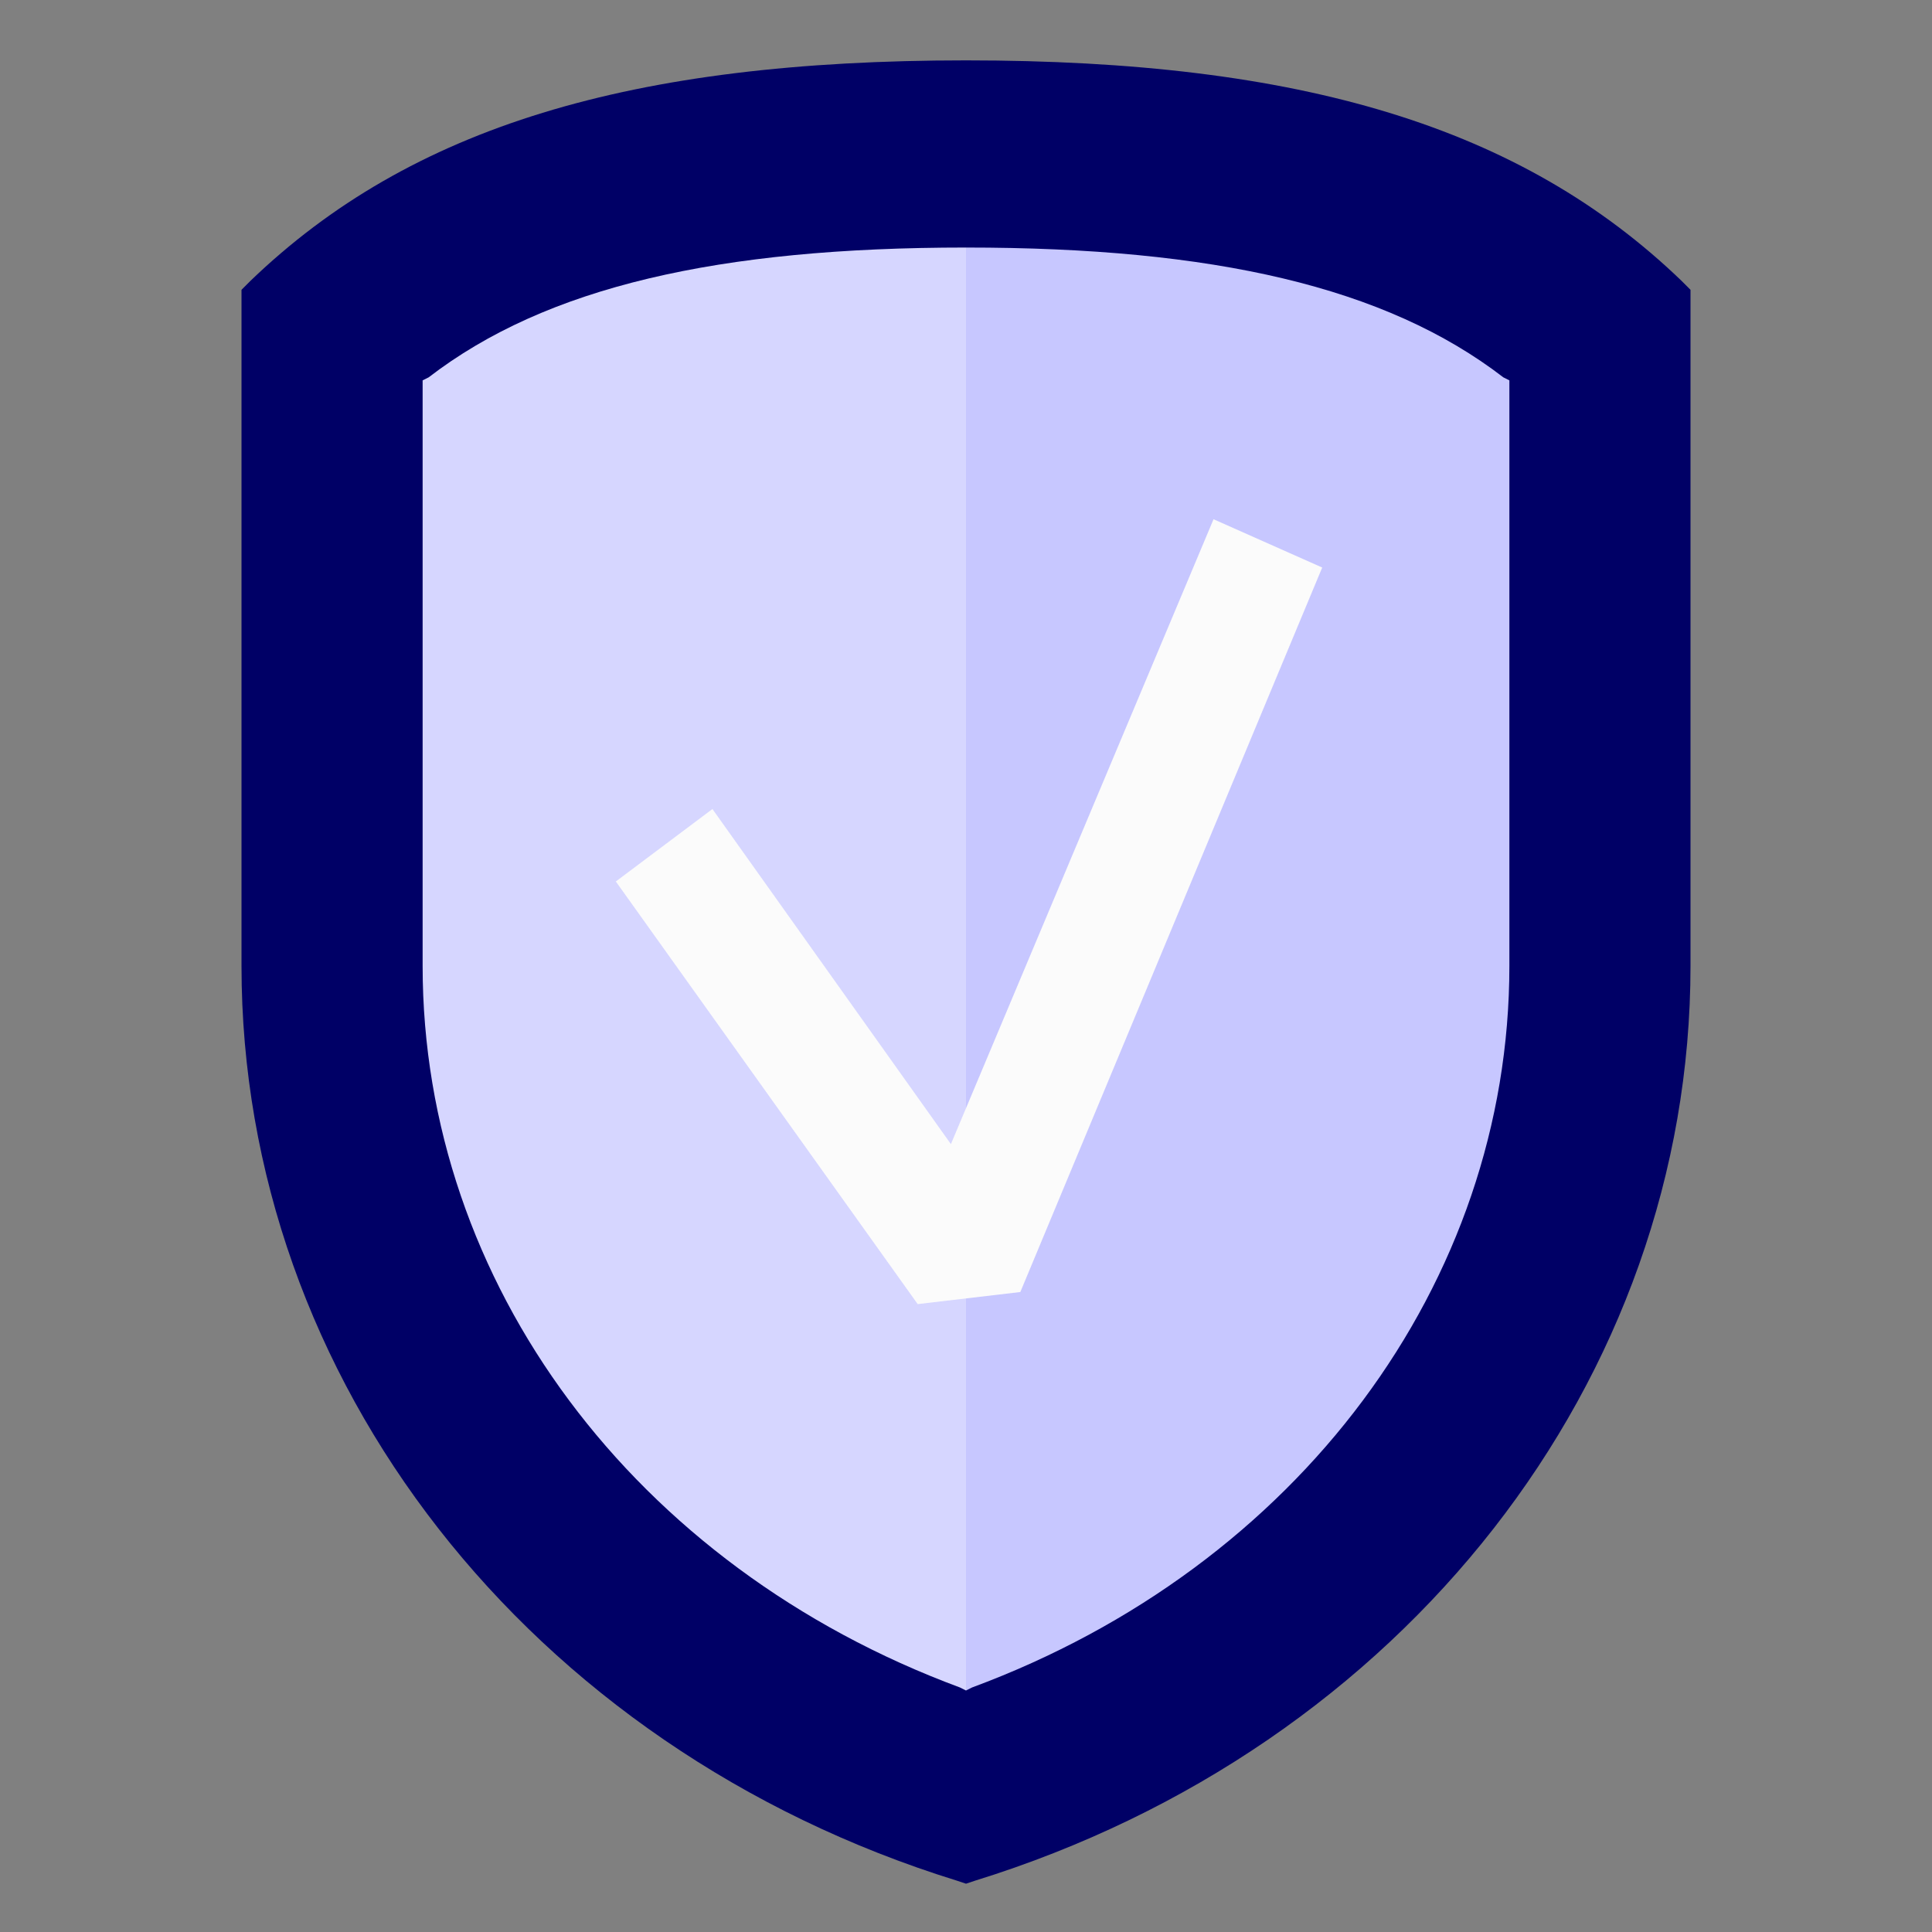
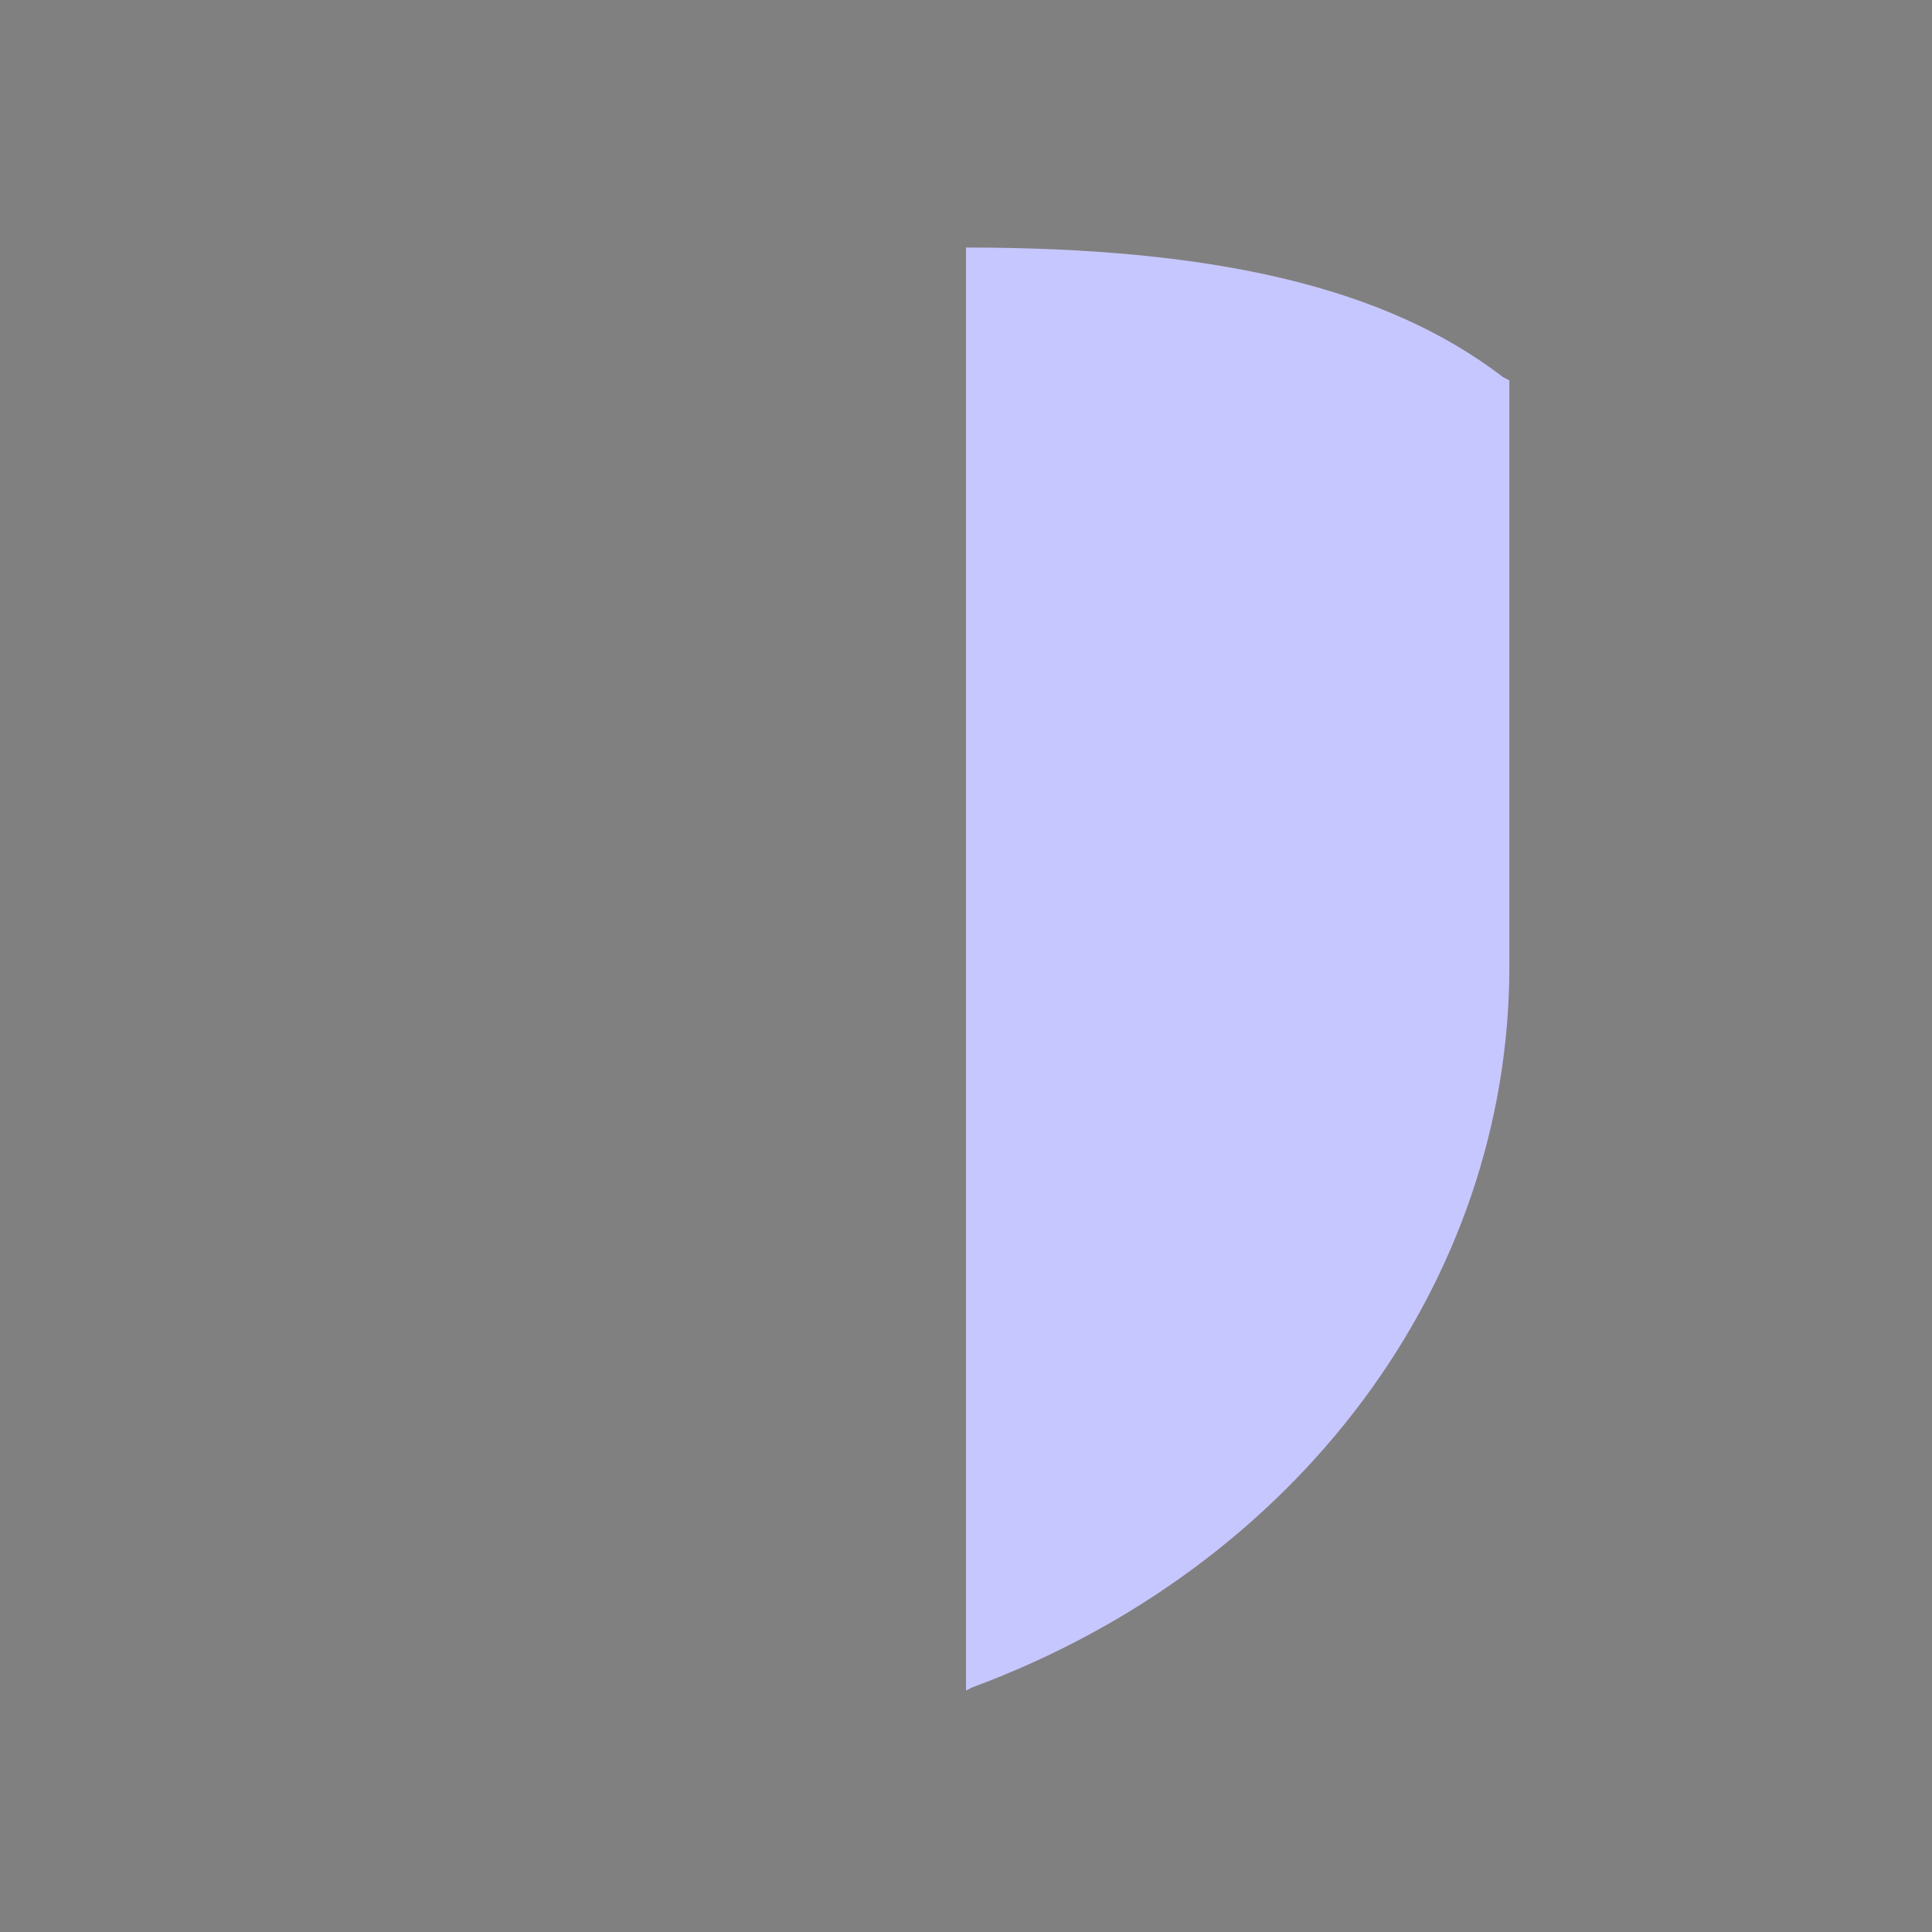
<svg xmlns="http://www.w3.org/2000/svg" viewBox="0 0 64 64" xml:space="preserve">
  <rect x="0" y="0" width="64" height="64" fill="#808080" stroke="none" />
  <g id="row_4" />
  <g id="row_3" />
  <g id="row_2" />
  <g id="row_1">
    <g id="protection">
-       <path d="M55.7,9.3C50.4,4.2,43.1,2,32,2S13.6,4.2,8.3,9.3L8,9.6v20.6V32c0,13.7,9.5,25.9,23.7,30.3l0.3,0.1    l0.3-0.1C46.5,57.9,56,45.7,56,32V9.6L55.7,9.3z" fill="#000066" opacity="1" />
      <path d="M49.8,12.5C45.9,9.5,40.2,8.2,32,8.2v47.8l0.2-0.1C43,51.9,50,42.5,50,32V12.6L49.8,12.5z" fill="#c7c7ff" opacity="1" />
-       <path d="M14.2,12.5L14,12.6V32c0,10.5,7,19.9,17.8,23.9l0.2,0.1V8.2C23.8,8.2,18.1,9.5,14.2,12.5z" fill="#d6d6ff" opacity="1" />
-       <polygon fill="#fbfbfb" points="30.4,43.2 20.4,29.2 23.6,26.8 31.5,37.9 40.2,17.2 43.8,18.8 33.8,42.8   " opacity="1" />
    </g>
  </g>
</svg>